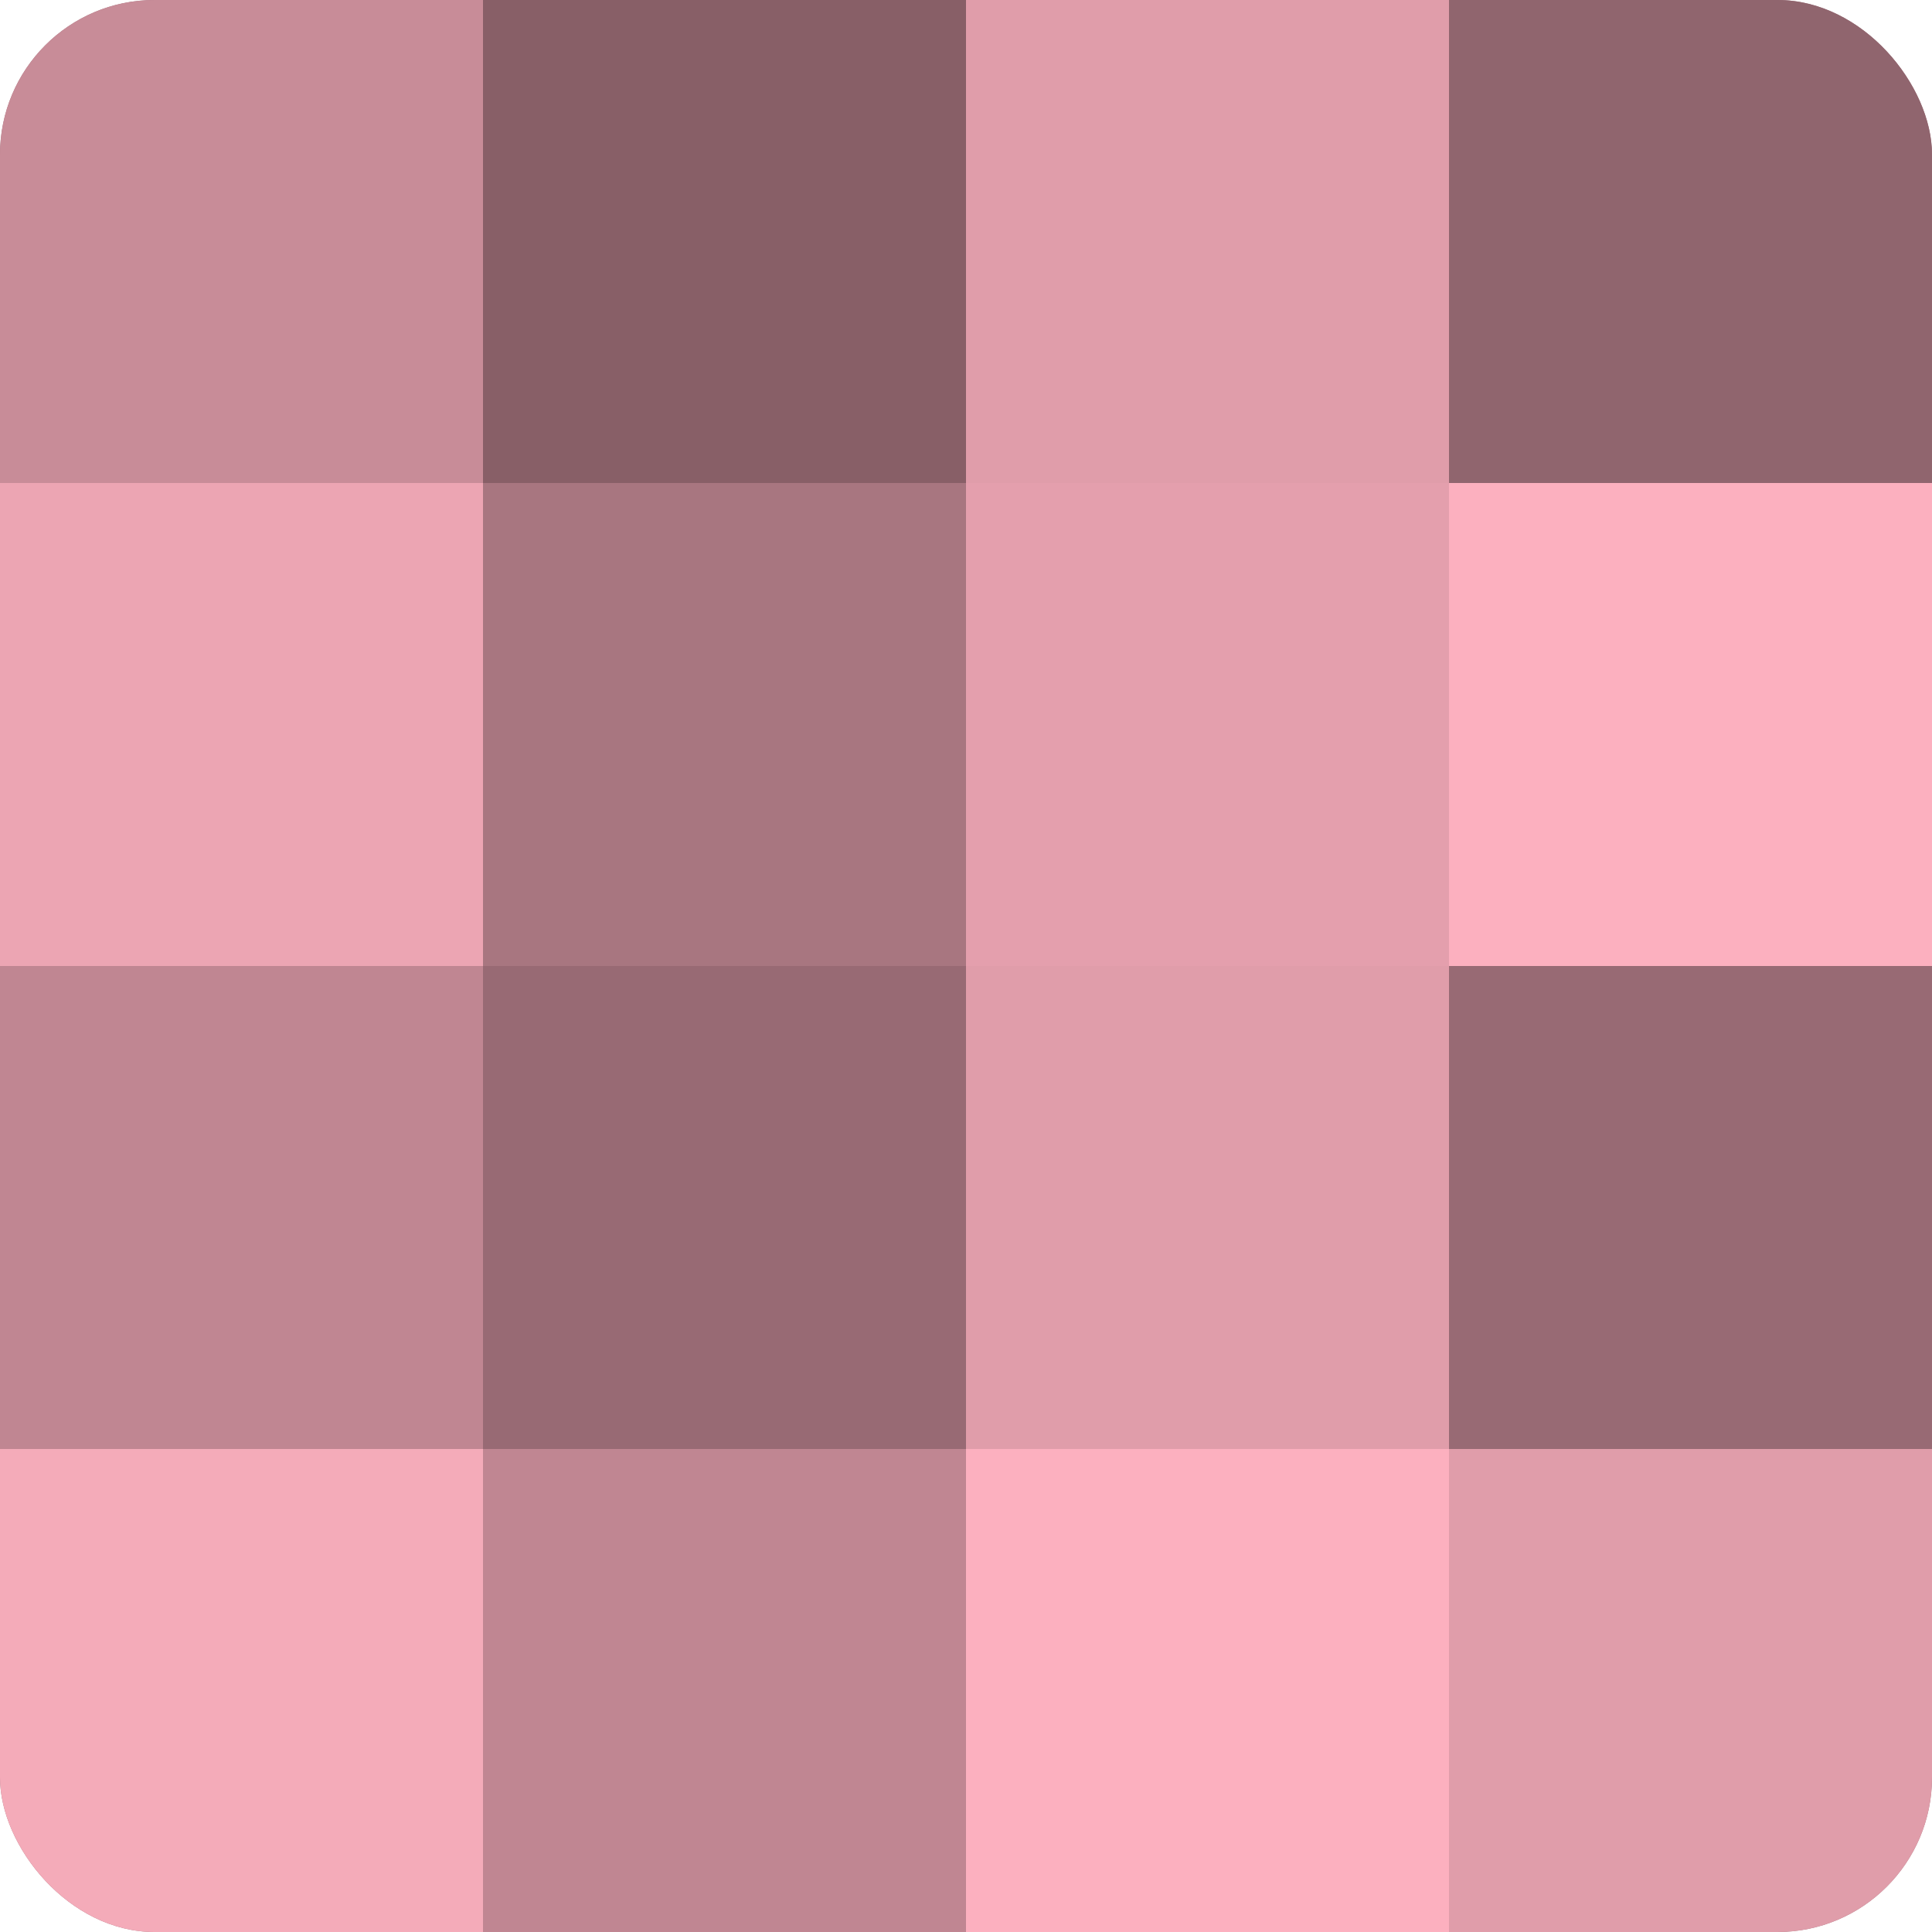
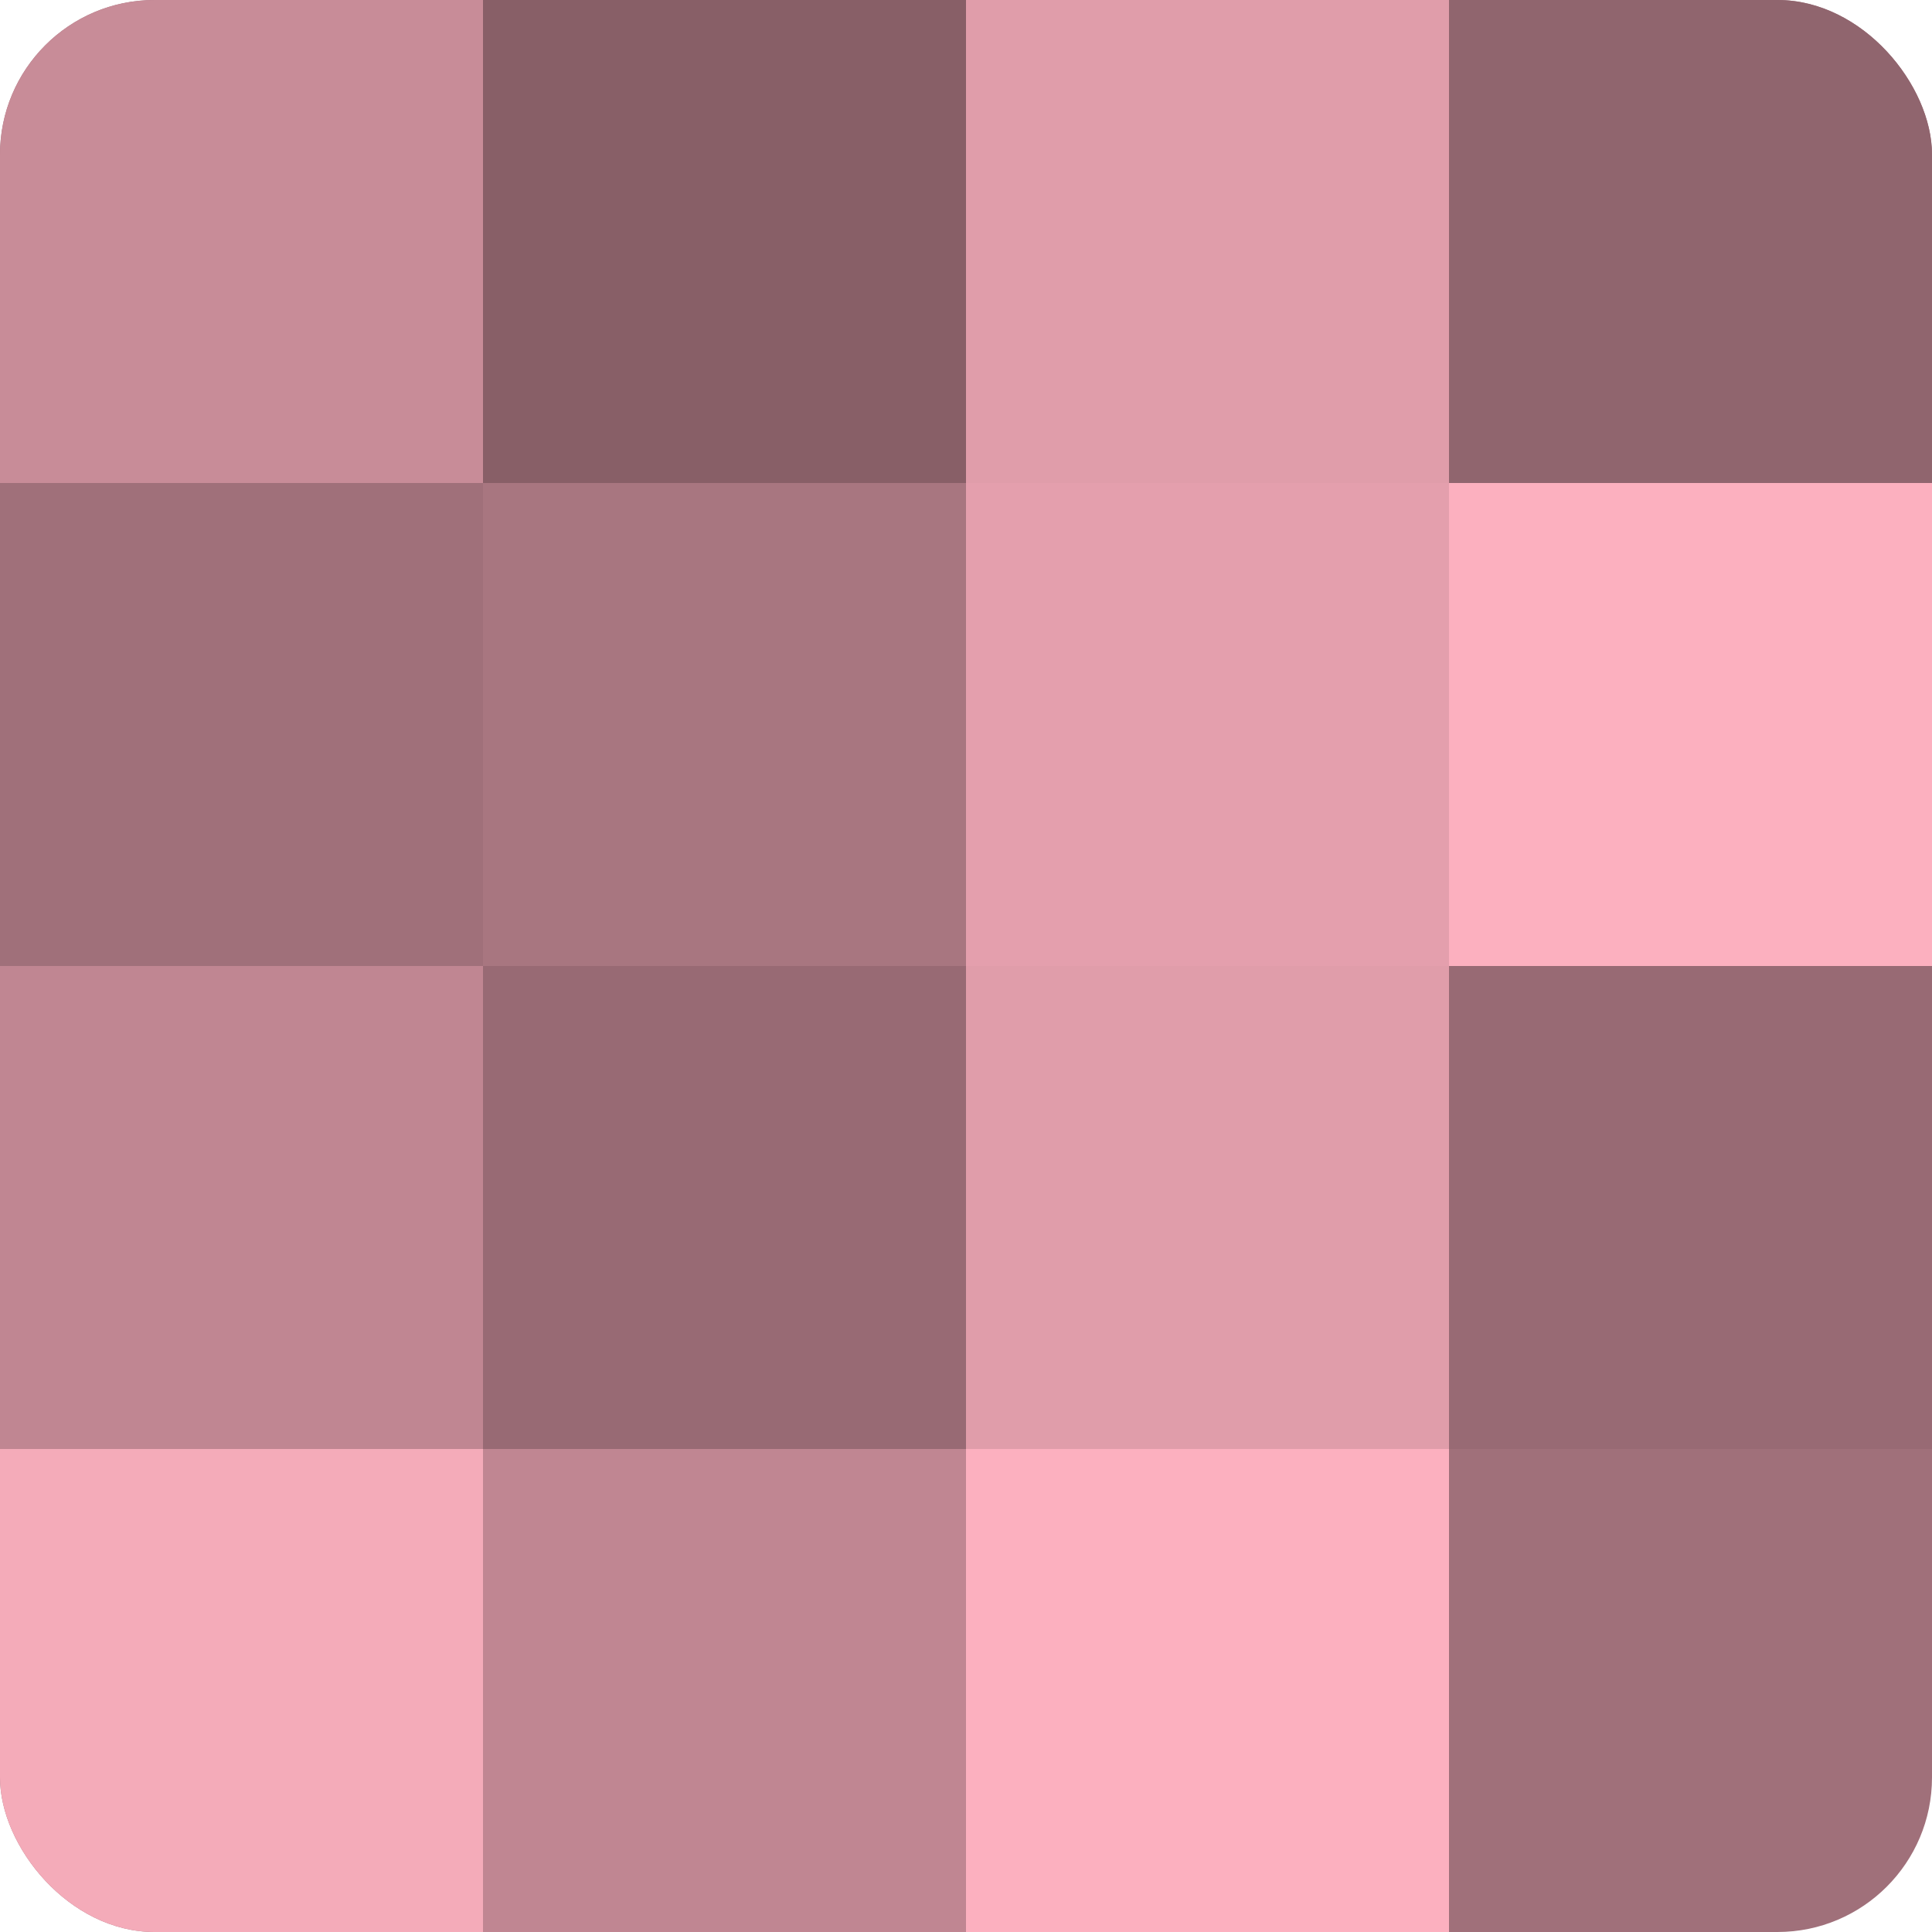
<svg xmlns="http://www.w3.org/2000/svg" width="60" height="60" viewBox="0 0 100 100" preserveAspectRatio="xMidYMid meet">
  <defs>
    <clipPath id="c" width="100" height="100">
      <rect width="100" height="100" rx="8" ry="8" />
    </clipPath>
  </defs>
  <g clip-path="url(#c)">
    <rect width="100" height="100" fill="#a0707a" />
    <rect width="25" height="25" fill="#c88c98" />
-     <rect y="25" width="25" height="25" fill="#eca5b3" />
    <rect y="50" width="25" height="25" fill="#c08692" />
    <rect y="75" width="25" height="25" fill="#f4abb9" />
    <rect x="25" width="25" height="25" fill="#885f67" />
    <rect x="25" y="25" width="25" height="25" fill="#a87680" />
    <rect x="25" y="50" width="25" height="25" fill="#986a74" />
    <rect x="25" y="75" width="25" height="25" fill="#c08692" />
    <rect x="50" width="25" height="25" fill="#e09daa" />
    <rect x="50" y="25" width="25" height="25" fill="#e49fad" />
    <rect x="50" y="50" width="25" height="25" fill="#e09daa" />
    <rect x="50" y="75" width="25" height="25" fill="#fcb0bf" />
    <rect x="75" width="25" height="25" fill="#90656e" />
    <rect x="75" y="25" width="25" height="25" fill="#fcb0bf" />
    <rect x="75" y="50" width="25" height="25" fill="#986a74" />
-     <rect x="75" y="75" width="25" height="25" fill="#e09daa" />
  </g>
</svg>